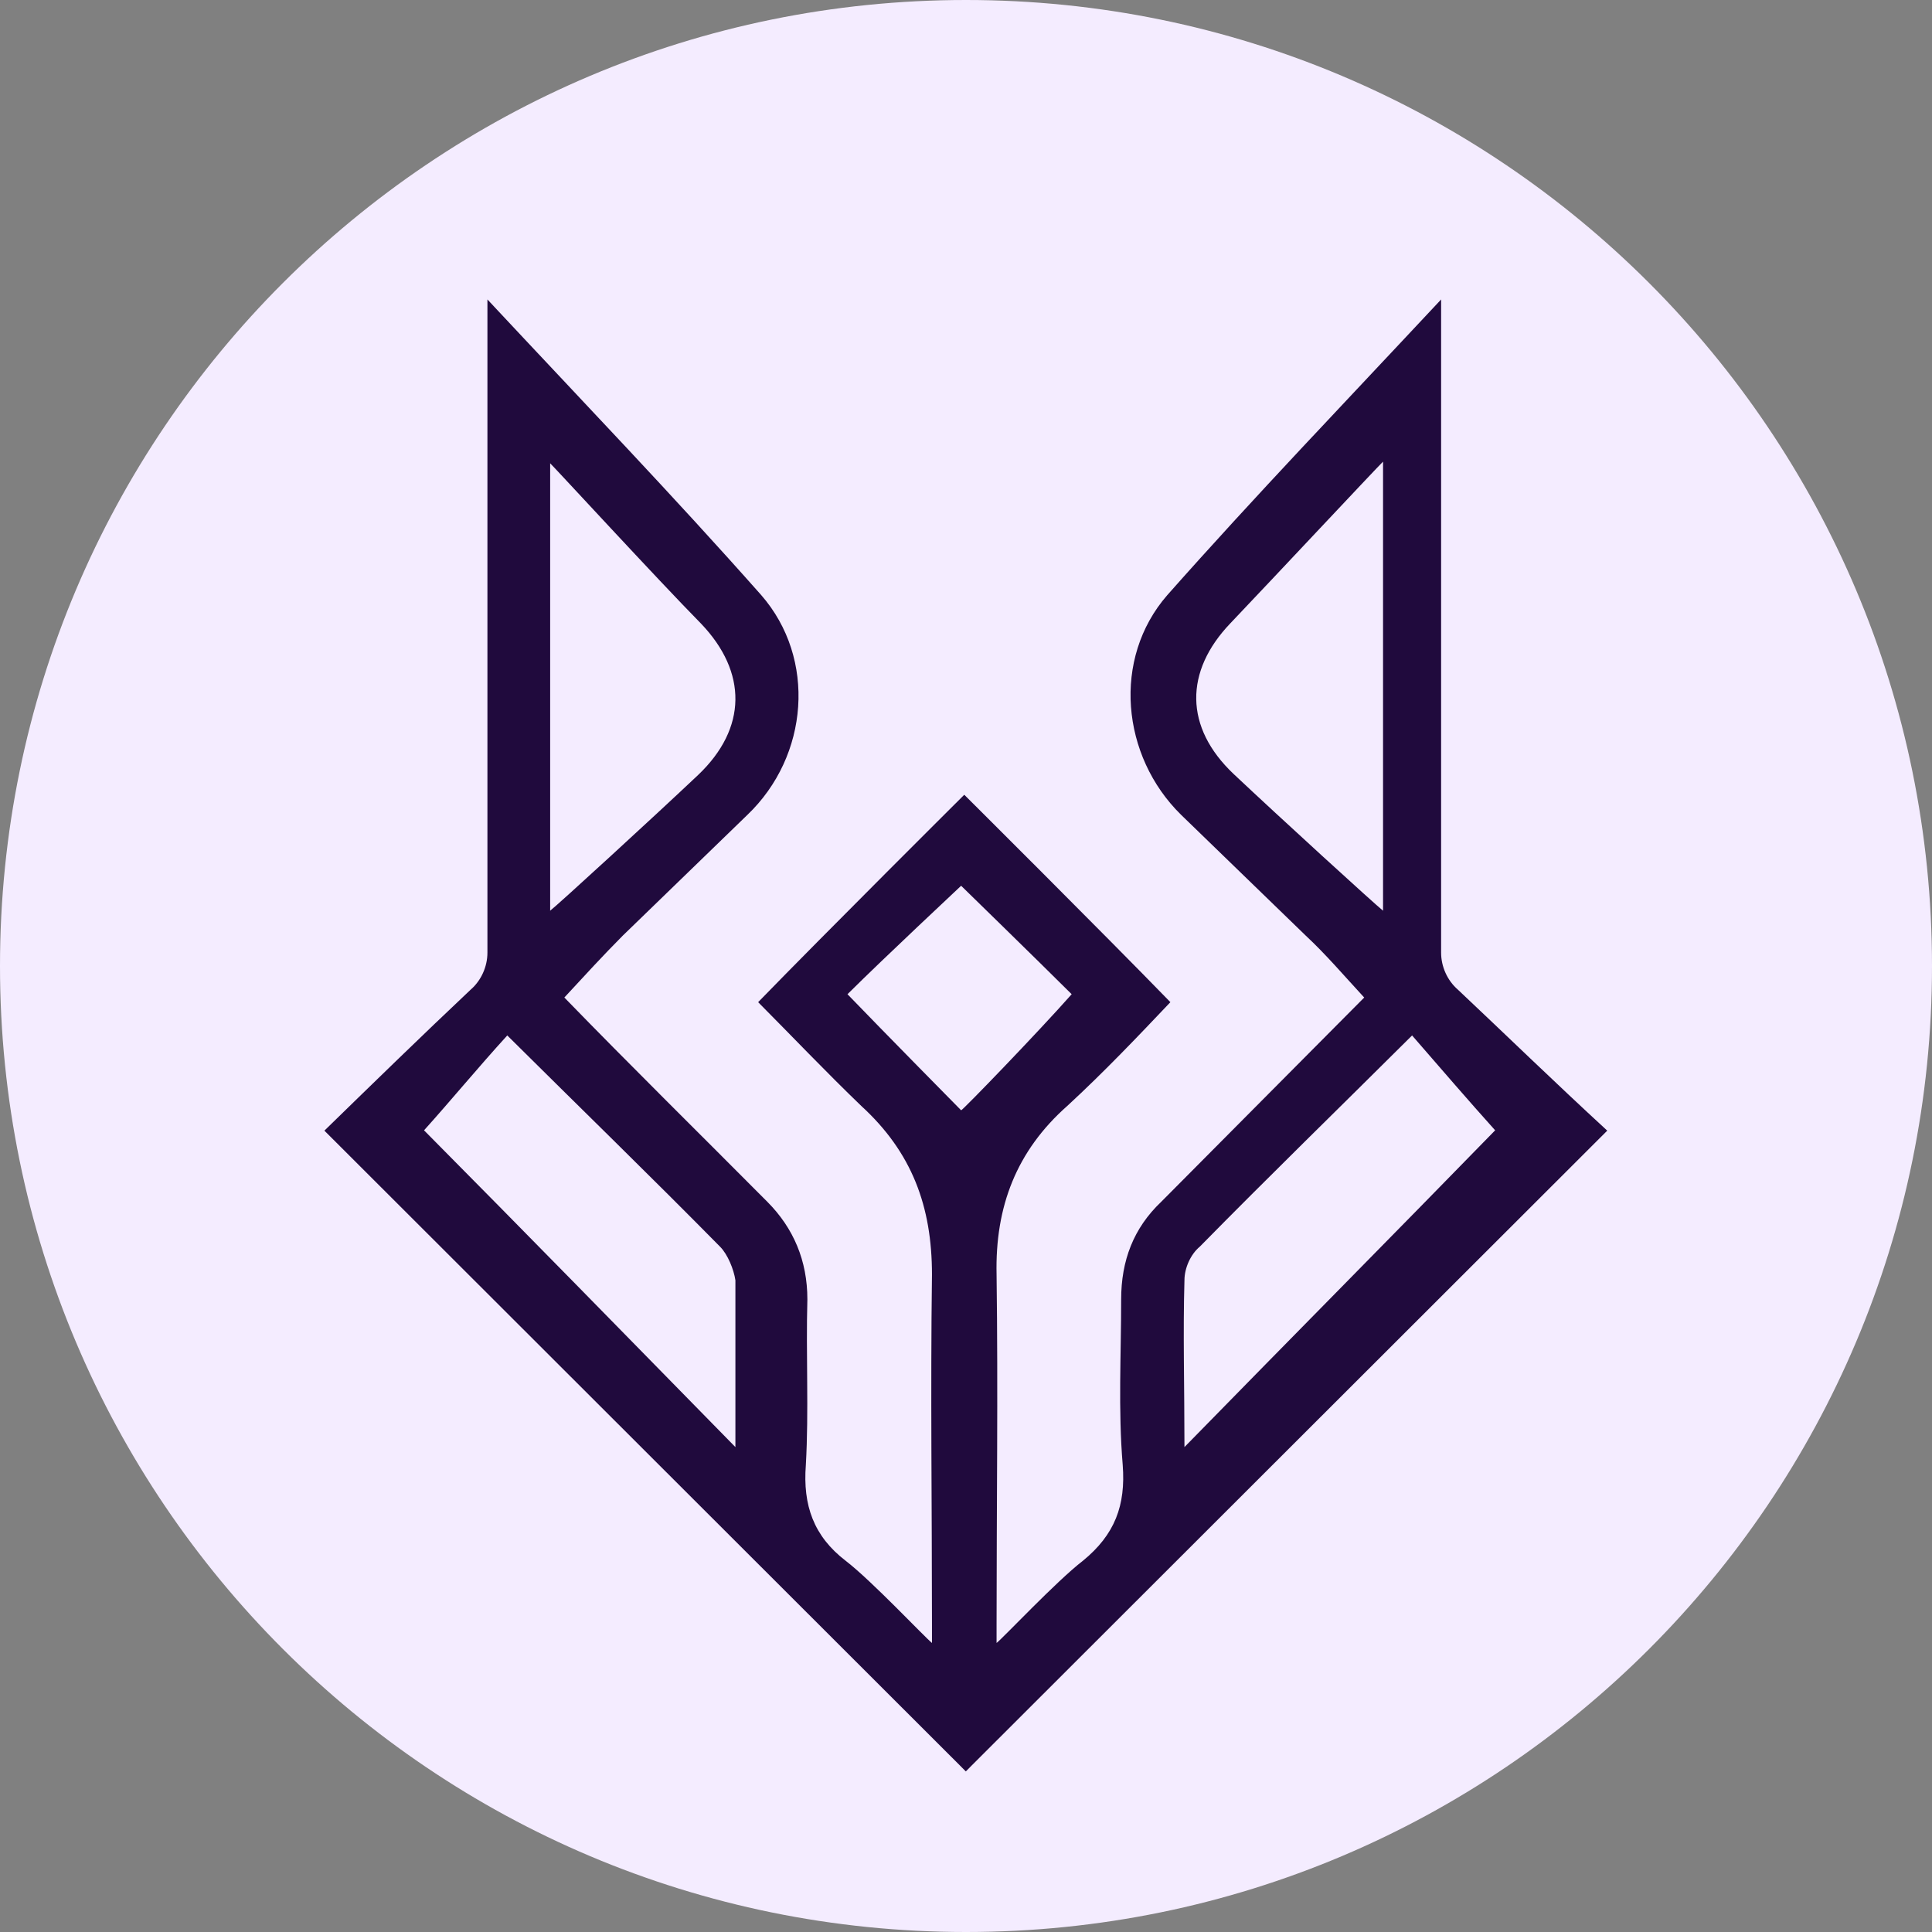
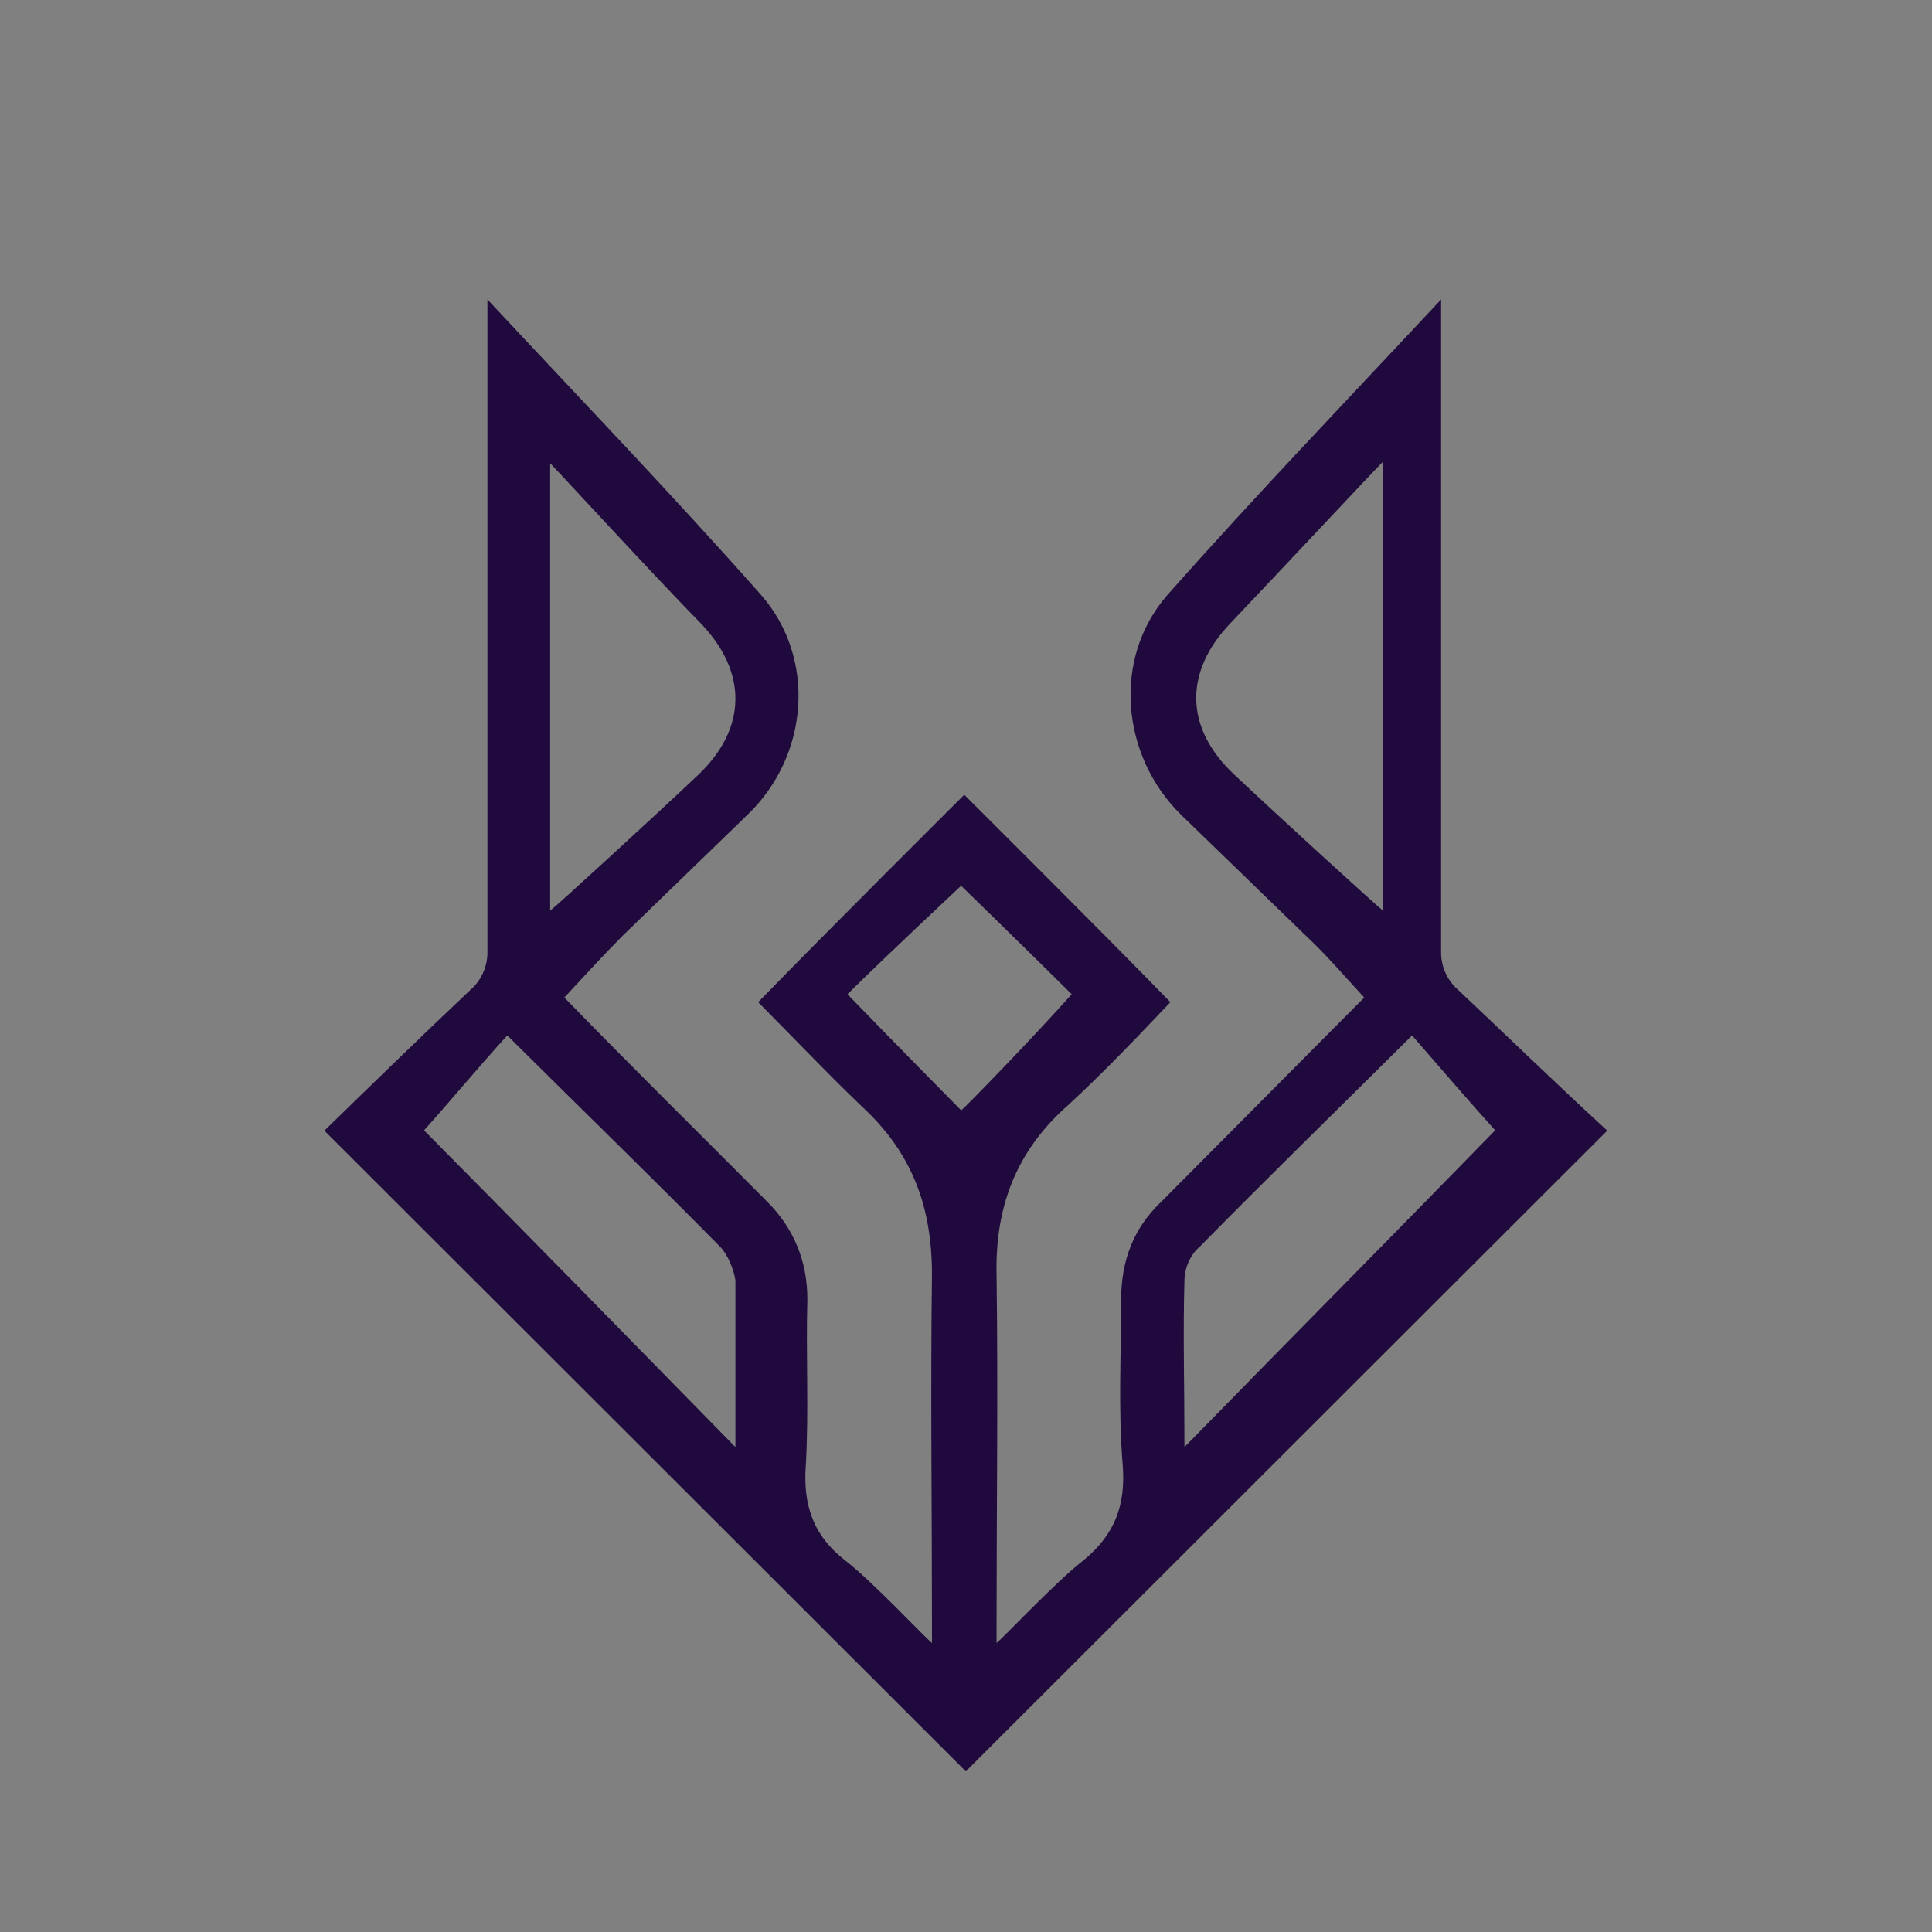
<svg xmlns="http://www.w3.org/2000/svg" width="500" zoomAndPan="magnify" viewBox="0 0 375 375" height="500" preserveAspectRatio="xMidYMid meet" version="1.2">
  <rect x="0" y="0" width="375" height="375" fill="#808080" stroke="none" />
  <defs>
    <clipPath id="e6b21cacb3">
      <path d="M 187.5 0 C 83.945 0 0 83.945 0 187.5 C 0 291.055 83.945 375 187.5 375 C 291.055 375 375 291.055 375 187.5 C 375 83.945 291.055 0 187.5 0 Z M 187.5 0 " />
    </clipPath>
    <clipPath id="2331803fad">
      <path d="M 187.5 0 C 83.945 0 0 83.945 0 187.5 C 0 291.055 83.945 375 187.5 375 C 291.055 375 375 291.055 375 187.5 C 375 83.945 291.055 0 187.5 0 Z M 187.5 0 " />
    </clipPath>
    <clipPath id="46a424dd3c">
      <rect x="0" width="375" y="0" height="375" />
    </clipPath>
    <clipPath id="24d12e64a0">
      <path d="M 62.965 58.105 L 311.965 58.105 L 311.965 343.855 L 62.965 343.855 Z M 62.965 58.105 " />
    </clipPath>
  </defs>
  <g id="83e471c239">
    <g clip-rule="nonzero" clip-path="url(#e6b21cacb3)">
      <g transform="matrix(1,0,0,1,0,0)">
        <g clip-path="url(#46a424dd3c)">
          <g clip-rule="nonzero" clip-path="url(#2331803fad)">
-             <rect x="0" width="375" height="375" y="0" style="fill:#f4ecff;fill-opacity:1;stroke:none;" />
-           </g>
+             </g>
        </g>
      </g>
    </g>
    <g clip-rule="nonzero" clip-path="url(#24d12e64a0)">
      <path style=" stroke:none;fill-rule:nonzero;fill:#200a3d;fill-opacity:1;" d="M 283.004 192.117 C 280.914 190.316 279.719 187.609 279.719 184.906 C 279.719 144.648 279.719 104.094 279.719 63.836 L 279.719 58.125 C 261.207 77.953 243.594 96.281 226.574 115.508 C 215.828 127.824 217.617 146.754 229.262 158.168 C 237.324 165.98 245.383 173.789 253.445 181.602 C 257.328 185.207 260.91 189.414 264.793 193.621 C 251.656 206.84 238.52 220.059 225.383 233.277 C 220.008 238.383 217.617 244.691 217.617 252.203 C 217.617 263.02 217.02 273.531 217.918 284.348 C 218.516 292.16 216.426 297.867 210.156 302.973 C 205.078 306.879 194.629 317.996 193.434 318.898 L 193.434 315.293 C 193.434 292.762 193.734 270.227 193.434 247.395 C 193.137 234.176 197.316 223.363 207.168 214.648 C 214.336 208.039 220.902 201.129 227.172 194.52 C 214.035 181 187.164 154.262 187.164 154.262 C 187.164 154.262 160.293 181 147.156 194.52 C 153.727 201.129 160.293 208.039 167.16 214.648 C 177.016 223.66 180.895 234.176 180.895 247.395 C 180.598 269.926 180.895 292.461 180.895 315.293 L 180.895 318.898 C 179.402 317.695 169.25 306.879 164.176 302.973 C 157.906 298.168 155.816 292.16 156.414 284.348 C 157.012 273.832 156.414 263.02 156.711 252.203 C 156.711 244.691 154.023 238.383 148.949 233.277 C 135.812 220.059 122.379 206.84 109.539 193.617 C 113.422 189.414 117.004 185.508 120.883 181.602 C 128.945 173.789 137.008 165.98 145.066 158.168 C 157.012 146.754 158.504 127.824 147.754 115.508 C 130.738 96.281 113.121 77.953 94.609 58.125 L 94.609 63.836 C 94.609 104.094 94.609 144.648 94.609 184.906 C 94.609 187.609 93.418 190.312 91.328 192.117 C 81.773 201.129 72.52 210.145 62.965 219.457 C 104.164 260.613 145.066 301.473 186.27 342.629 C 186.566 342.93 186.867 343.23 187.465 343.832 C 187.762 343.531 188.062 343.23 188.656 342.629 C 229.859 301.473 270.762 260.613 311.965 219.457 C 301.516 209.844 292.258 200.828 283.004 192.117 M 106.477 89.602 C 108.02 91.117 127.465 112.301 136.105 121.078 C 145.055 130.461 145.055 141.355 135.488 150.438 C 126.844 158.609 108.02 175.859 106.785 176.766 L 106.785 89.602 Z M 142.742 280.879 C 121.496 259.199 101.453 238.703 82.305 219.395 C 87.391 213.75 92.773 207.219 98.461 200.98 C 112.523 214.941 126.285 228.305 139.75 241.969 C 141.246 243.453 142.441 246.426 142.742 248.504 C 142.742 258.898 142.742 269.297 142.742 280.879 M 186.555 215.508 C 186.254 215.211 171.352 200.09 164.496 192.977 C 171.652 185.859 186.254 172.223 186.555 171.926 C 186.852 172.223 200.859 185.859 208.012 192.977 C 201.457 200.387 186.852 215.508 186.555 215.508 M 239.441 150.227 C 229.875 141.176 229.875 130.32 238.824 120.969 C 247.156 112.223 266.906 91.109 268.449 89.602 L 268.449 176.766 C 266.906 175.562 248.082 158.371 239.441 150.227 M 229.902 248.504 C 229.902 246.129 231.098 243.453 232.887 241.969 C 246.32 228.305 260.055 214.941 274.086 200.98 C 279.758 207.516 285.133 213.75 290.207 219.395 C 271.398 238.703 251.098 259.199 229.902 280.879 C 229.902 269 229.605 258.602 229.902 248.504 " />
    </g>
  </g>
</svg>